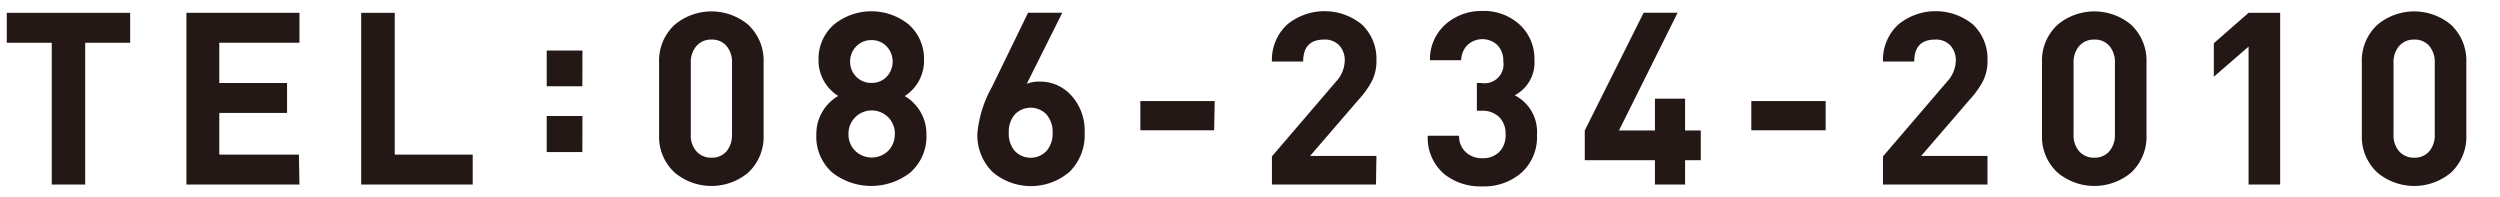
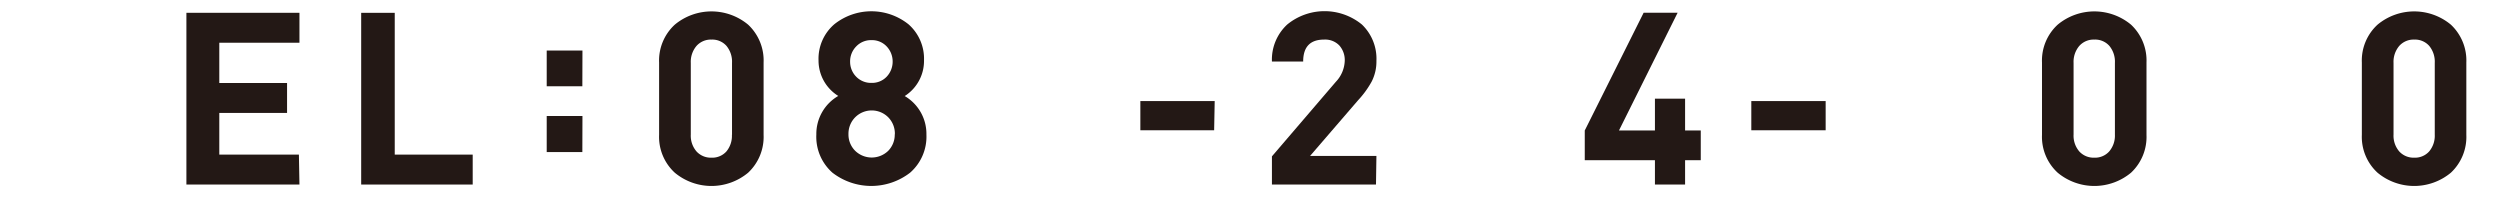
<svg xmlns="http://www.w3.org/2000/svg" width="228" height="18" viewBox="0 0 228 18">
  <defs>
    <style>.cls-1{fill:#231815;}</style>
  </defs>
  <title>t_tel</title>
  <g id="文字">
-     <path class="cls-1" d="M11.87,3.9H7.77V16.83H4.72V3.9H.62V1.17H11.87Z" />
    <path class="cls-1" d="M27.31,16.83H17V1.17H27.31V3.9H20V7.57h6.18V10.3H20V14.1h7.26Z" />
    <path class="cls-1" d="M43.11,16.83H32.94V1.17H36V14.1h7.11Z" />
    <path class="cls-1" d="M53.11,7.87H49.86V4.61h3.26Zm0,6H49.86V10.58h3.26Z" />
    <path class="cls-1" d="M69.64,12.3a4.47,4.47,0,0,1-1.41,3.45,5.23,5.23,0,0,1-6.69,0,4.44,4.44,0,0,1-1.43-3.45V5.7a4.44,4.44,0,0,1,1.43-3.45,5.23,5.23,0,0,1,6.69,0A4.47,4.47,0,0,1,69.64,5.7Zm-2.88,0V5.74a2.26,2.26,0,0,0-.51-1.56,1.73,1.73,0,0,0-1.36-.57,1.75,1.75,0,0,0-1.37.58A2.24,2.24,0,0,0,63,5.74v6.53a2.2,2.2,0,0,0,.52,1.54,1.77,1.77,0,0,0,1.37.57,1.73,1.73,0,0,0,1.36-.57A2.23,2.23,0,0,0,66.75,12.28Z" />
    <path class="cls-1" d="M84.49,12.28A4.36,4.36,0,0,1,83,15.75a5.79,5.79,0,0,1-7.08,0,4.36,4.36,0,0,1-1.47-3.48,4,4,0,0,1,2-3.52A3.8,3.8,0,0,1,74.65,5.5a4.15,4.15,0,0,1,1.43-3.28,5.42,5.42,0,0,1,6.78,0A4.18,4.18,0,0,1,84.27,5.5a3.8,3.8,0,0,1-1.76,3.26A4,4,0,0,1,84.49,12.28Zm-2.88,0A2.12,2.12,0,0,0,81,10.69a2.13,2.13,0,0,0-3,0,2.12,2.12,0,0,0-.62,1.54,2.09,2.09,0,0,0,.62,1.53,2.16,2.16,0,0,0,3,0A2.09,2.09,0,0,0,81.6,12.23Zm-.2-6.64a2,2,0,0,0-.55-1.41,1.83,1.83,0,0,0-1.38-.57,1.86,1.86,0,0,0-1.39.57,1.94,1.94,0,0,0-.56,1.41A1.93,1.93,0,0,0,78.09,7a1.88,1.88,0,0,0,1.39.56A1.84,1.84,0,0,0,80.86,7,2,2,0,0,0,81.41,5.59Z" />
-     <path class="cls-1" d="M98.92,12.08a4.7,4.7,0,0,1-1.37,3.58,5.4,5.4,0,0,1-7,.05,4.68,4.68,0,0,1-1.41-3.59,10.6,10.6,0,0,1,1.32-4.18l3.3-6.78h3.12L93.64,7.64a3.07,3.07,0,0,1,1.17-.2,3.83,3.83,0,0,1,2.86,1.23A4.75,4.75,0,0,1,98.92,12.08ZM96,12.1a2.41,2.41,0,0,0-.56-1.66,2,2,0,0,0-2.89,0A2.41,2.41,0,0,0,92,12.1a2.4,2.4,0,0,0,.55,1.67,2,2,0,0,0,2.89,0A2.4,2.4,0,0,0,96,12.1Z" />
    <path class="cls-1" d="M110.73,11.88H104V9.22h6.78Z" />
    <path class="cls-1" d="M125.49,16.83H116V14.26l5.83-6.8a2.92,2.92,0,0,0,.81-1.89,2,2,0,0,0-.49-1.42,1.79,1.79,0,0,0-1.39-.54q-1.91,0-1.91,2H116a4.36,4.36,0,0,1,1.39-3.37,5.37,5.37,0,0,1,6.82,0,4.32,4.32,0,0,1,1.32,3.32,4,4,0,0,1-.44,1.89,8.48,8.48,0,0,1-1.23,1.69l-4.38,5.08h6.05Z" />
-     <path class="cls-1" d="M140.17,12.3a4.34,4.34,0,0,1-1.47,3.5A5.19,5.19,0,0,1,135.2,17a5.31,5.31,0,0,1-3.43-1.08,4.33,4.33,0,0,1-1.56-3.54h2.86a1.94,1.94,0,0,0,.66,1.54,2.14,2.14,0,0,0,1.47.51,2.09,2.09,0,0,0,1.53-.57,2.15,2.15,0,0,0,.58-1.61,2.13,2.13,0,0,0-.58-1.57,2.19,2.19,0,0,0-1.62-.58h-.42V7.57h.41a1.73,1.73,0,0,0,2-2,2,2,0,0,0-.55-1.47,2,2,0,0,0-2.71,0,2,2,0,0,0-.58,1.39h-2.85a4.26,4.26,0,0,1,1.41-3.26A4.92,4.92,0,0,1,135.17,1a4.83,4.83,0,0,1,3.43,1.25,4.23,4.23,0,0,1,1.34,3.23,3.36,3.36,0,0,1-1.8,3.21A3.73,3.73,0,0,1,140.17,12.3Z" />
    <path class="cls-1" d="M155.11,14.61h-1.43v2.22h-2.75V14.61h-6.4V11.9l5.37-10.74H153L147.65,11.9h3.28V9h2.75V11.9h1.43Z" />
    <path class="cls-1" d="M166.5,11.88h-6.78V9.22h6.78Z" />
-     <path class="cls-1" d="M181.26,16.83h-9.53V14.26l5.83-6.8a2.92,2.92,0,0,0,.81-1.89,2,2,0,0,0-.49-1.42,1.79,1.79,0,0,0-1.39-.54q-1.91,0-1.91,2h-2.85a4.36,4.36,0,0,1,1.39-3.37,5.37,5.37,0,0,1,6.82,0,4.32,4.32,0,0,1,1.32,3.32,4,4,0,0,1-.44,1.89,8.48,8.48,0,0,1-1.23,1.69l-4.38,5.08h6.05Z" />
    <path class="cls-1" d="M195.76,12.3a4.47,4.47,0,0,1-1.41,3.45,5.23,5.23,0,0,1-6.69,0,4.44,4.44,0,0,1-1.43-3.45V5.7a4.44,4.44,0,0,1,1.43-3.45,5.23,5.23,0,0,1,6.69,0,4.47,4.47,0,0,1,1.41,3.45Zm-2.88,0V5.74a2.26,2.26,0,0,0-.51-1.56A1.73,1.73,0,0,0,191,3.61a1.75,1.75,0,0,0-1.37.58,2.24,2.24,0,0,0-.52,1.55v6.53a2.2,2.2,0,0,0,.52,1.54,1.77,1.77,0,0,0,1.37.57,1.73,1.73,0,0,0,1.36-.57A2.22,2.22,0,0,0,192.88,12.28Z" />
-     <path class="cls-1" d="M207.95,16.83h-2.88V4.25L201.9,7V3.94l3.17-2.77h2.88Z" />
    <path class="cls-1" d="M224.93,12.3a4.47,4.47,0,0,1-1.41,3.45,5.23,5.23,0,0,1-6.69,0,4.44,4.44,0,0,1-1.43-3.45V5.7a4.44,4.44,0,0,1,1.43-3.45,5.23,5.23,0,0,1,6.69,0,4.47,4.47,0,0,1,1.41,3.45Zm-2.88,0V5.74a2.26,2.26,0,0,0-.51-1.56,1.73,1.73,0,0,0-1.36-.57,1.75,1.75,0,0,0-1.37.58,2.24,2.24,0,0,0-.52,1.55v6.53a2.2,2.2,0,0,0,.52,1.54,1.77,1.77,0,0,0,1.37.57,1.73,1.73,0,0,0,1.36-.57A2.22,2.22,0,0,0,222.05,12.28Z" />
  </g>
</svg>